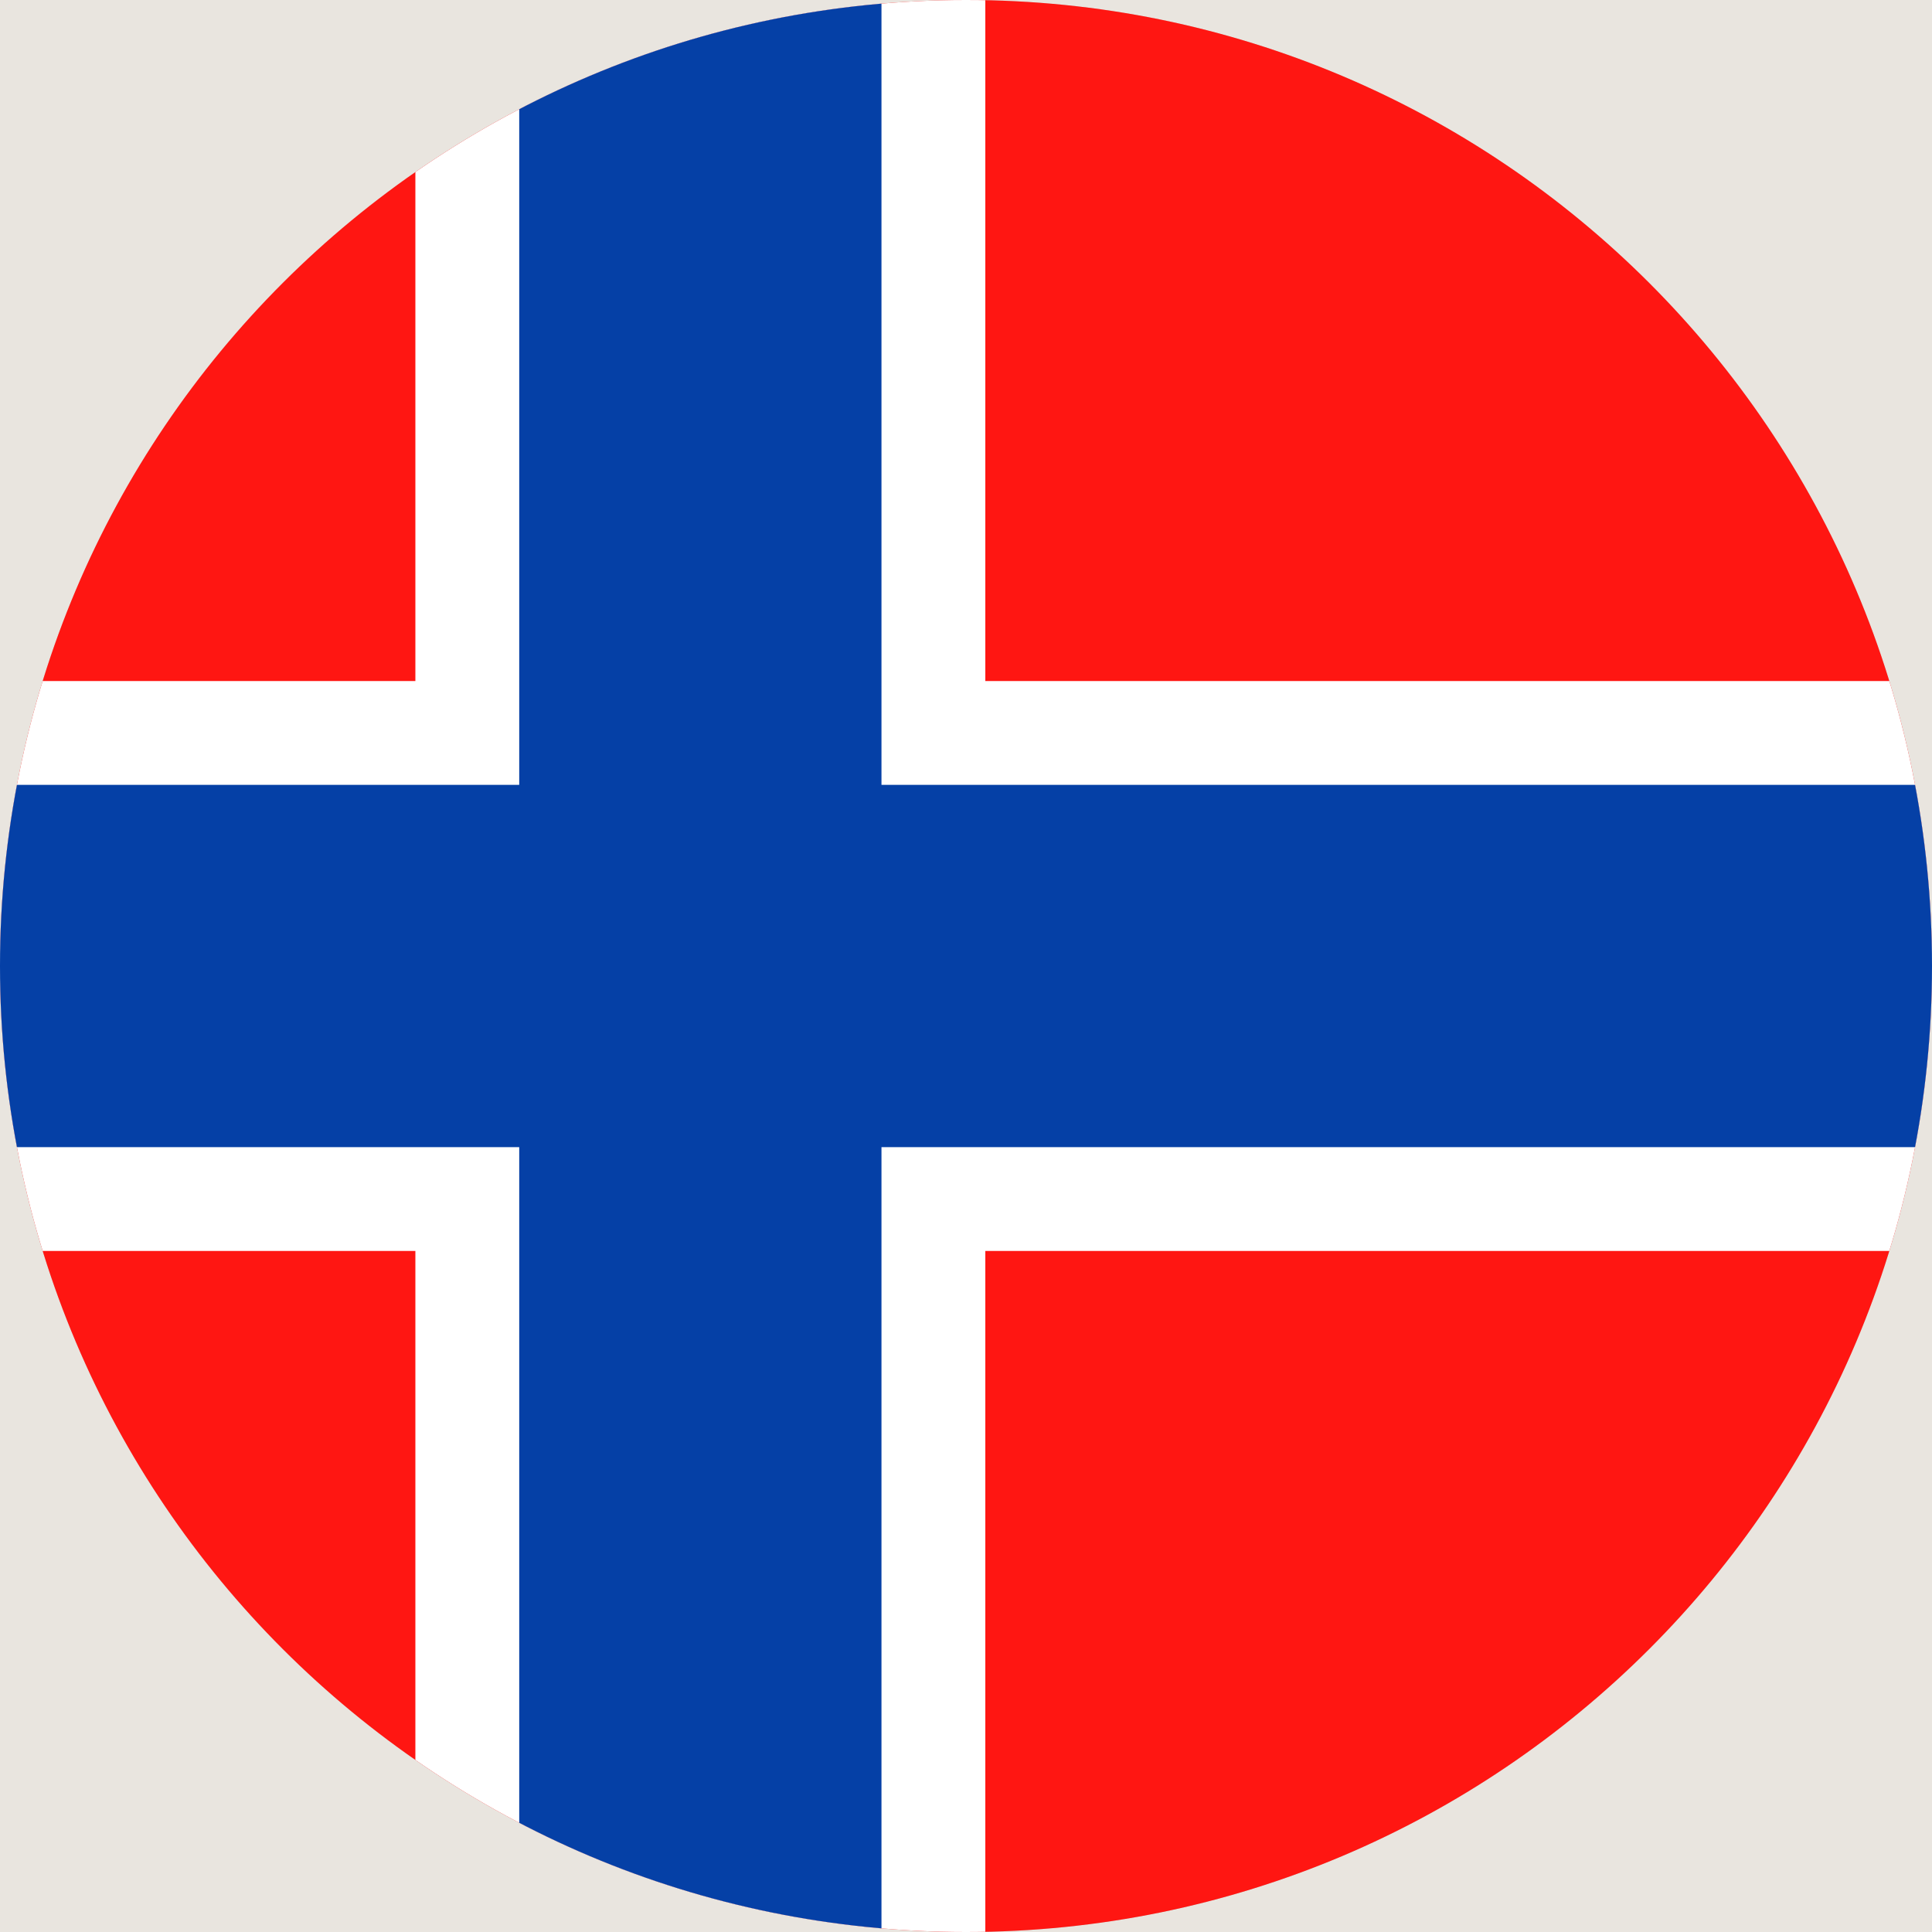
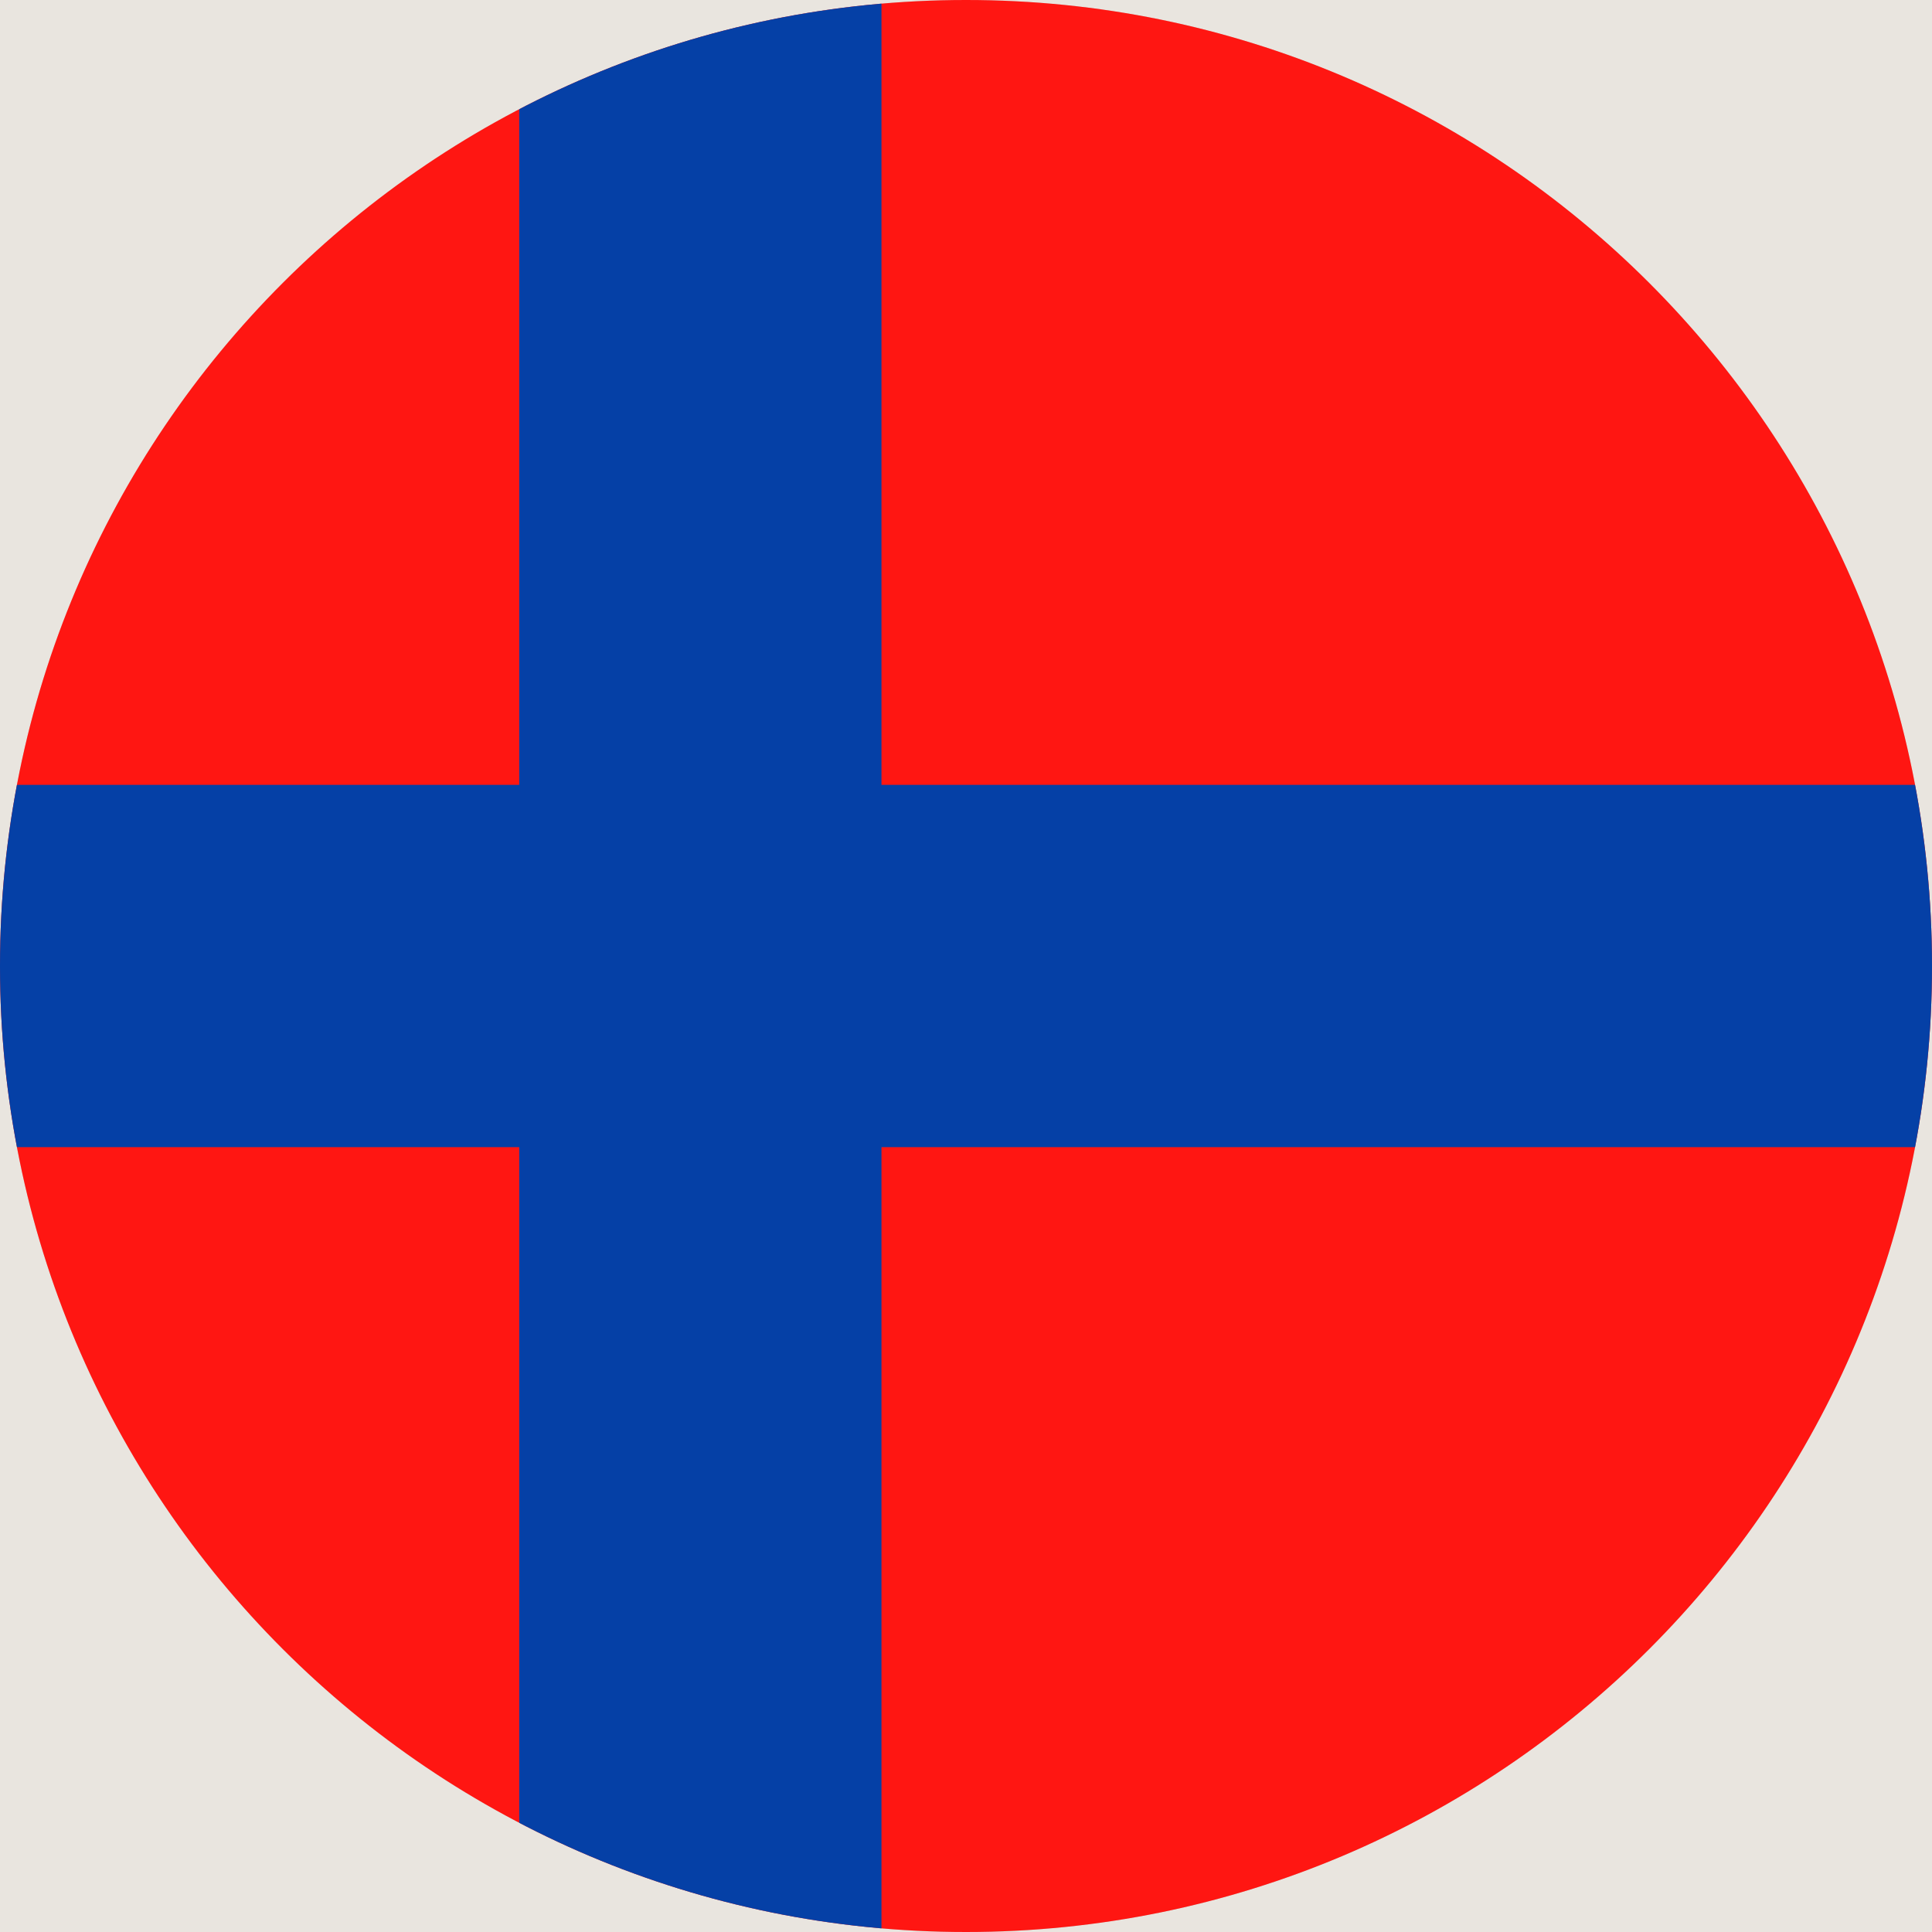
<svg xmlns="http://www.w3.org/2000/svg" id="Layer_1" viewBox="0 0 24 24">
  <defs>
    <style>.cls-1{clip-rule:evenodd;}.cls-1,.cls-2{fill:#cacaca;}.cls-1,.cls-3,.cls-4,.cls-5,.cls-6{stroke-width:0px;}.cls-7{clip-path:url(#clippath);}.cls-2{fill-rule:evenodd;}.cls-3{fill:#fff;}.cls-4{fill:#ff1612;}.cls-5{fill:#e9e5df;}.cls-6{fill:#0540a6;}</style>
    <clipPath id="clippath">
-       <path class="cls-1" d="m12,0c6.63,0,12,5.37,12,12s-5.37,12-12,12S0,18.63,0,12,5.37,0,12,0h0Z" />
+       <path class="cls-1" d="m12,0c6.63,0,12,5.37,12,12s-5.37,12-12,12S0,18.63,0,12,5.37,0,12,0h0" />
    </clipPath>
  </defs>
  <rect class="cls-5" x="-725.81" y="-405.07" width="1440" height="780" />
  <path class="cls-2" d="m12,0c6.63,0,12,5.37,12,12s-5.37,12-12,12S0,18.63,0,12,5.37,0,12,0h0Z" />
  <g class="cls-7">
    <polygon class="cls-4" points="-4.8 0 31.2 0 31.2 24 -4.8 24 -4.8 0 -4.8 0" />
-     <polygon class="cls-3" points="5.16 0 12.24 0 12.24 8.46 31.2 8.46 31.2 15.54 12.24 15.54 12.24 24 5.16 24 5.16 15.54 -4.8 15.54 -4.8 8.46 5.16 8.46 5.16 0 5.16 0" />
    <polygon class="cls-6" points="6.45 0 10.95 0 10.95 9.75 31.2 9.75 31.2 14.25 10.95 14.25 10.95 24 6.45 24 6.45 14.25 -4.8 14.25 -4.8 9.75 6.45 9.75 6.45 0 6.45 0" />
  </g>
</svg>